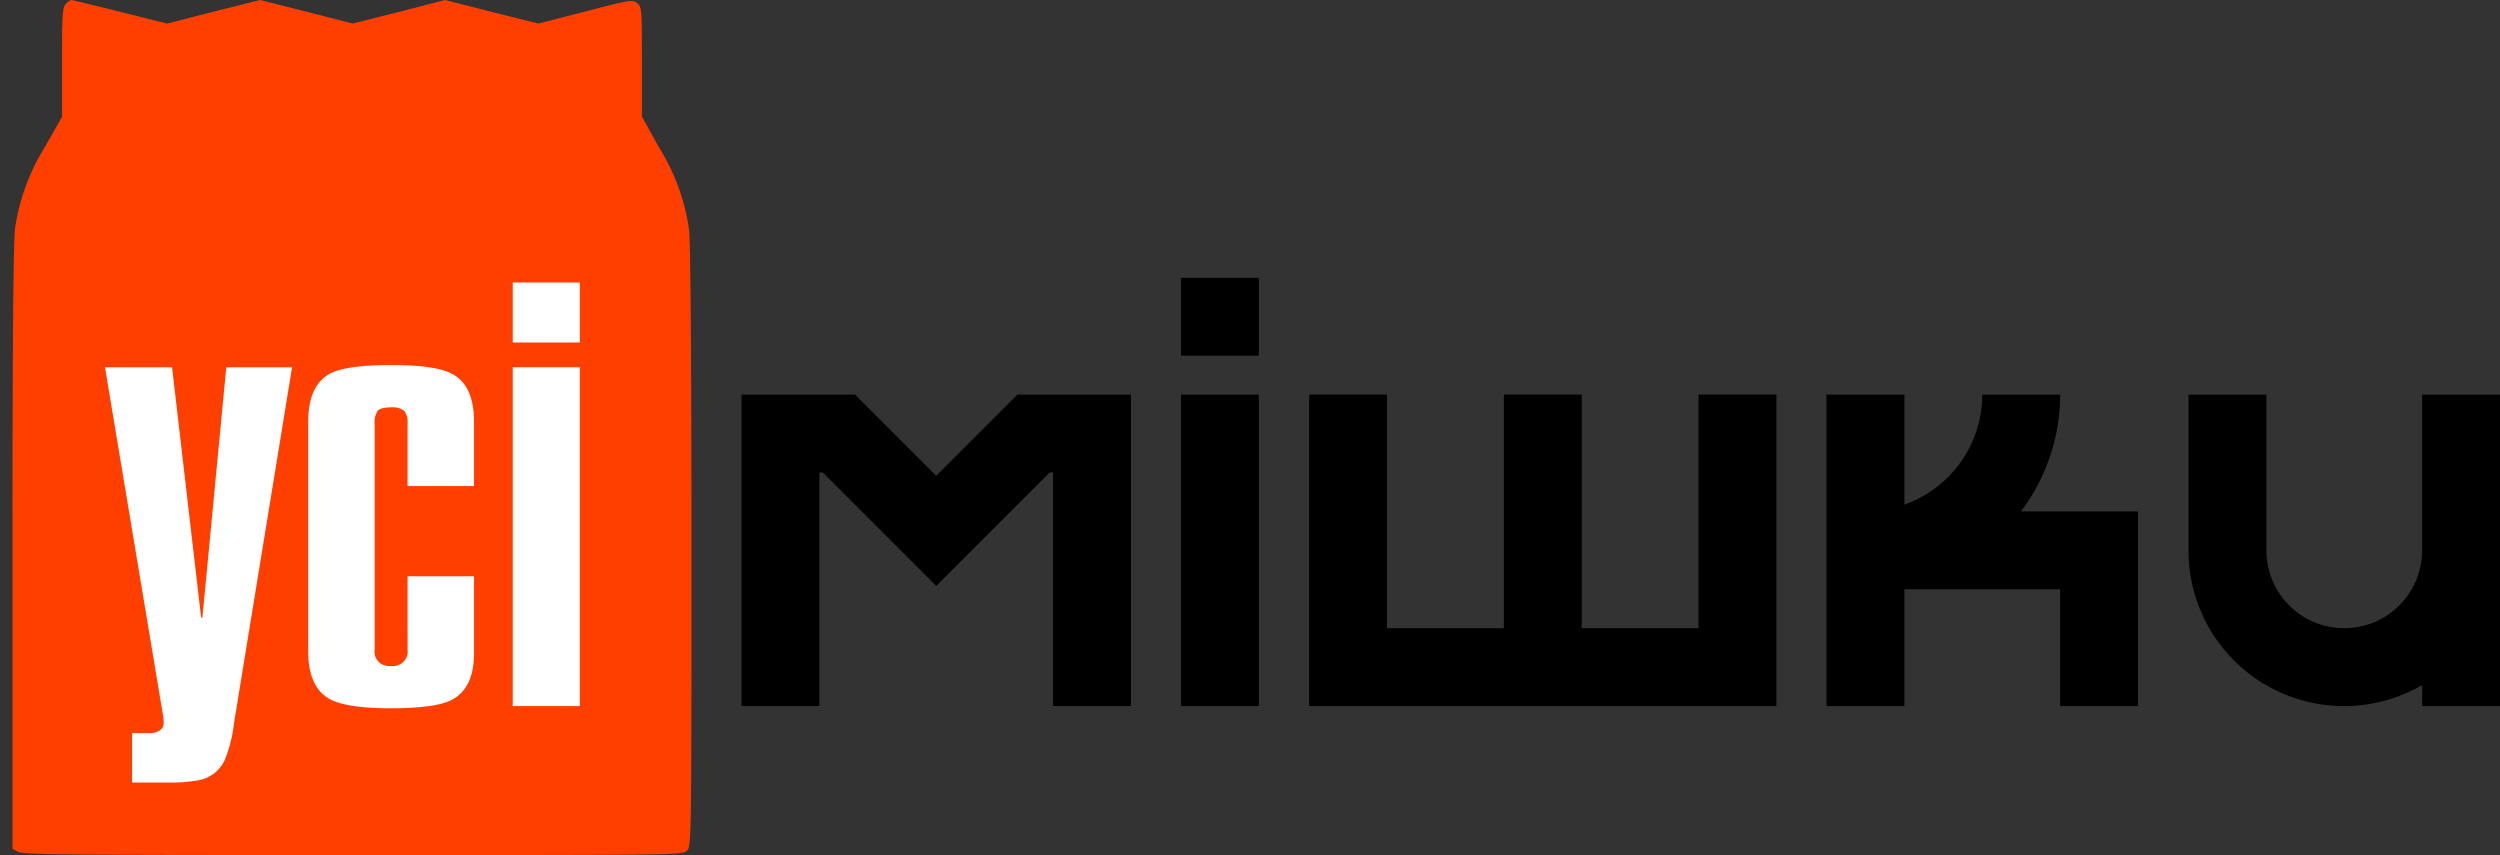
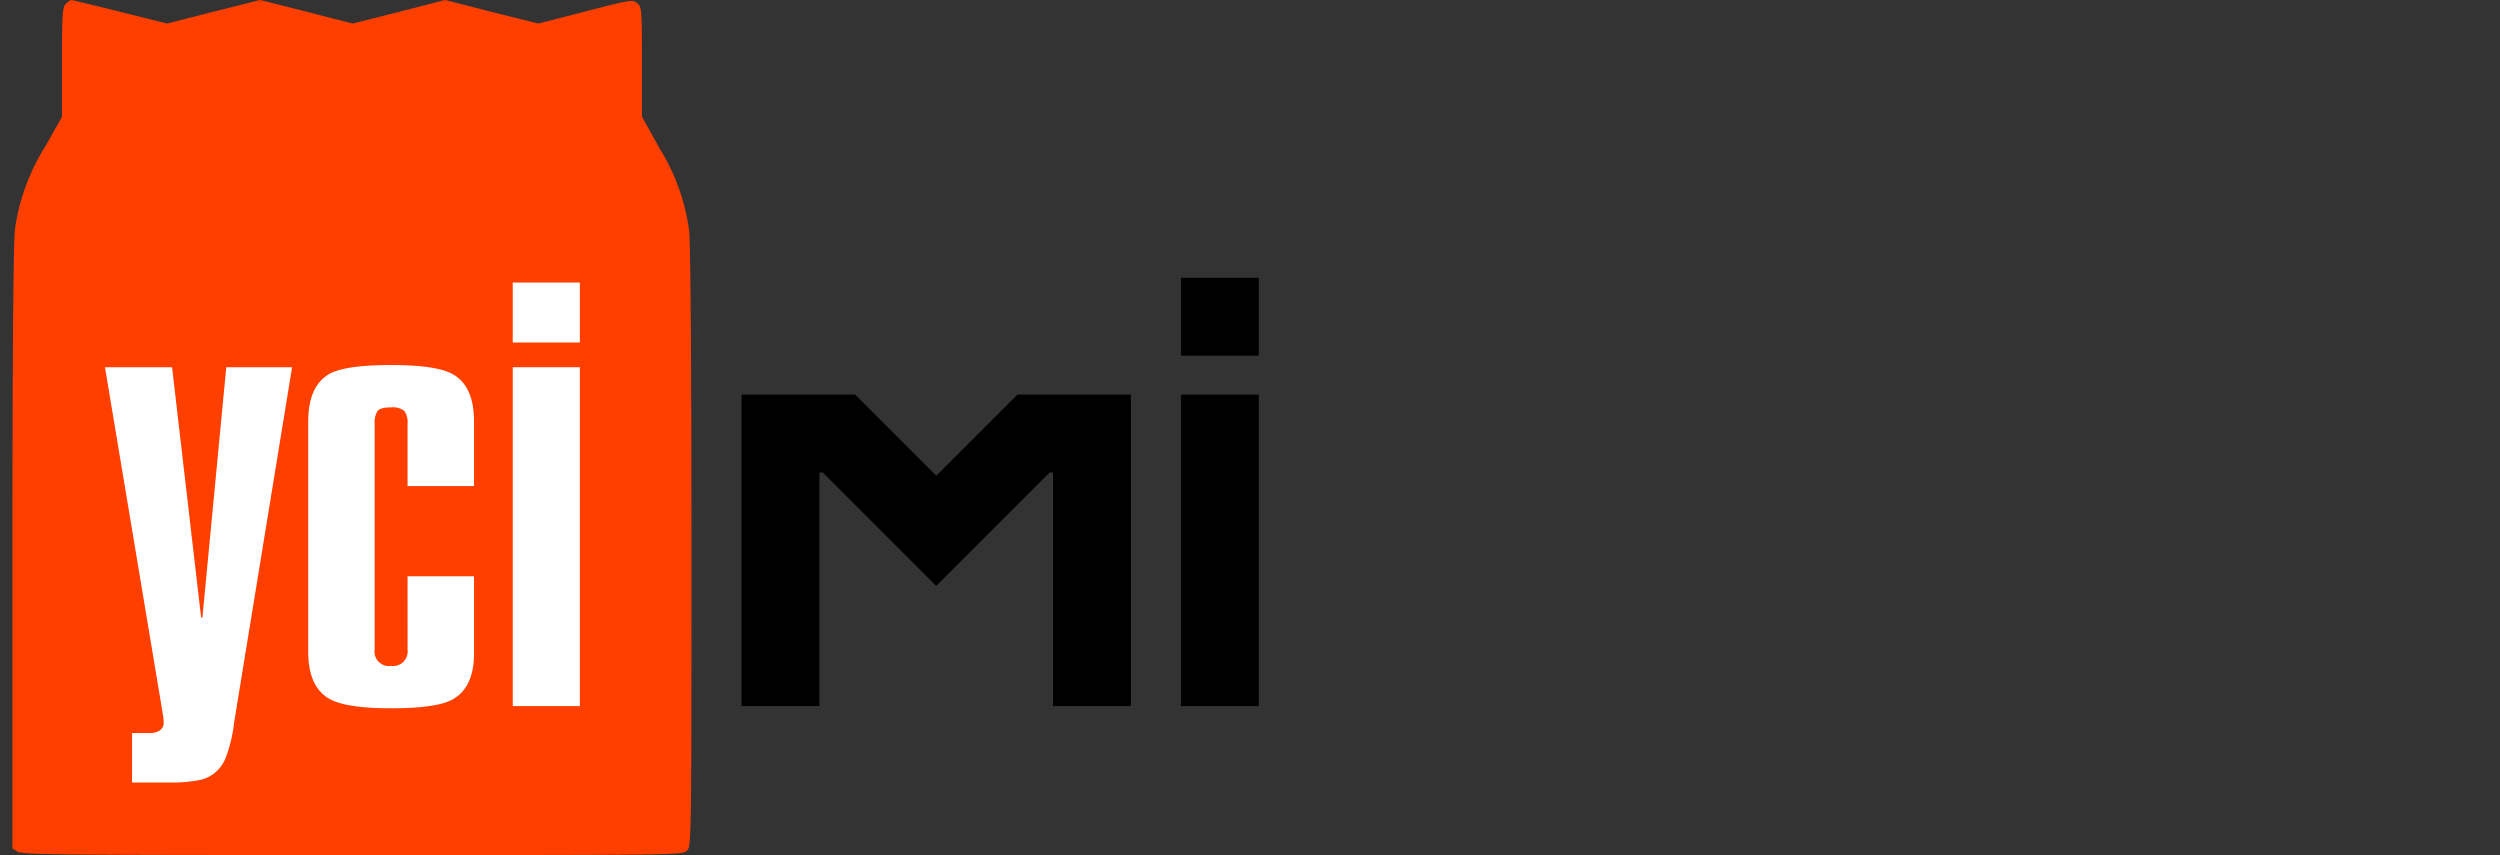
<svg xmlns="http://www.w3.org/2000/svg" id="Слой_1" data-name="Слой 1" viewBox="0 0 301.002 102.947">
  <rect x="0" y="0" width="301.002" height="102.947" fill="#333333" stroke="none" />
  <defs>
    <style> .cls-1 { fill: #ff3f00; } .cls-2 { fill: #fff; } </style>
  </defs>
  <title>logo</title>
  <path class="cls-1" d="M83.254,65.837c0,35.781,0,36.11-.573,36.61-.565.5-.937.5-40.248.5-35.45,0-39.735-.046-40.308-.401l-.625-.375V65.962c0-24.857.119-36.907.312-38.466A25.607,25.607,0,0,1,5.48,17.578l1.986-3.514v-6.581c0-5.745.052-6.627.476-7.029A1.902,1.902,0,0,1,8.568,0c.089,0,2.73.632,5.848,1.408l5.706,1.428,5.595-1.428L31.333,0,36.898,1.408l5.565,1.428,5.565-1.402L53.592,0l5.617,1.435,5.617,1.402L70.48,1.382c5.505-1.428,5.677-1.454,6.242-1.0.543.421.565.777.565,7.055v6.601l2.135,3.843a25.032,25.032,0,0,1,3.541,9.819C83.135,29.003,83.254,42.764,83.254,65.837Z" />
  <g>
    <path class="cls-2" d="M27.244,44.216H35.168l-6.992,42.851a16.78,16.78,0,0,1-1.01,4.173,4.28,4.28,0,0,1-3.34,2.716,18.131,18.131,0,0,1-3.185.265H15.902V88.259h2.408q1.398-.199,1.398-1.258a5.336,5.336,0,0,0-.078-.861l-6.992-41.924h8.079L24.215,74.351h.155Z" />
    <path class="cls-2" d="M49.072,69.384h8.001v9.271q0,4.239-2.719,5.63-1.942.993-7.302.993t-7.38-1.126q-2.563-1.456-2.563-5.695V50.774q0-4.305,2.563-5.763,1.941-1.058,7.38-1.06,5.437,0,7.38,1.06,2.64,1.392,2.641,5.763v7.748H49.072v-7.483a2.363,2.363,0,0,0-.388-1.557,2.236,2.236,0,0,0-1.631-.431q-1.244,0-1.592.431a2.554,2.554,0,0,0-.35,1.557v27.154a1.736,1.736,0,0,0,1.942,1.986,1.771,1.771,0,0,0,2.02-1.986Z" />
    <path class="cls-2" d="M61.734,41.237V34.017h8.079v7.22Zm8.079,43.777h-8.079V44.216h8.079Z" />
  </g>
  <g>
    <path d="M136.161,47.509V85.013h-9.376V56.885h-.403L112.721,70.546,99.06,56.885h-.403V85.013h-9.376V47.509h13.661l9.779,9.779,9.779-9.779Z" />
    <path d="M142.188,42.822v-9.376h9.376v9.376Zm0,42.191V47.509h9.376V85.013Z" />
-     <path d="M213.879,47.509V85.013H157.624V47.509h9.376V75.637h14.064V47.509h9.376V75.637h14.064V47.509Z" />
-     <path d="M257.417,61.574V85.013h-9.376V70.95h-18.752V85.013h-9.376V47.509h9.376v13.246a14.055,14.055,0,0,0,9.376-13.246h9.376a23.306,23.306,0,0,1-4.721,14.064Z" />
-     <path d="M301.002,47.509V85.013h-9.376v-2.529a18.729,18.729,0,0,1-28.128-16.223v-18.752h9.376v18.752a9.376,9.376,0,0,0,18.752,0v-18.752Z" />
  </g>
</svg>